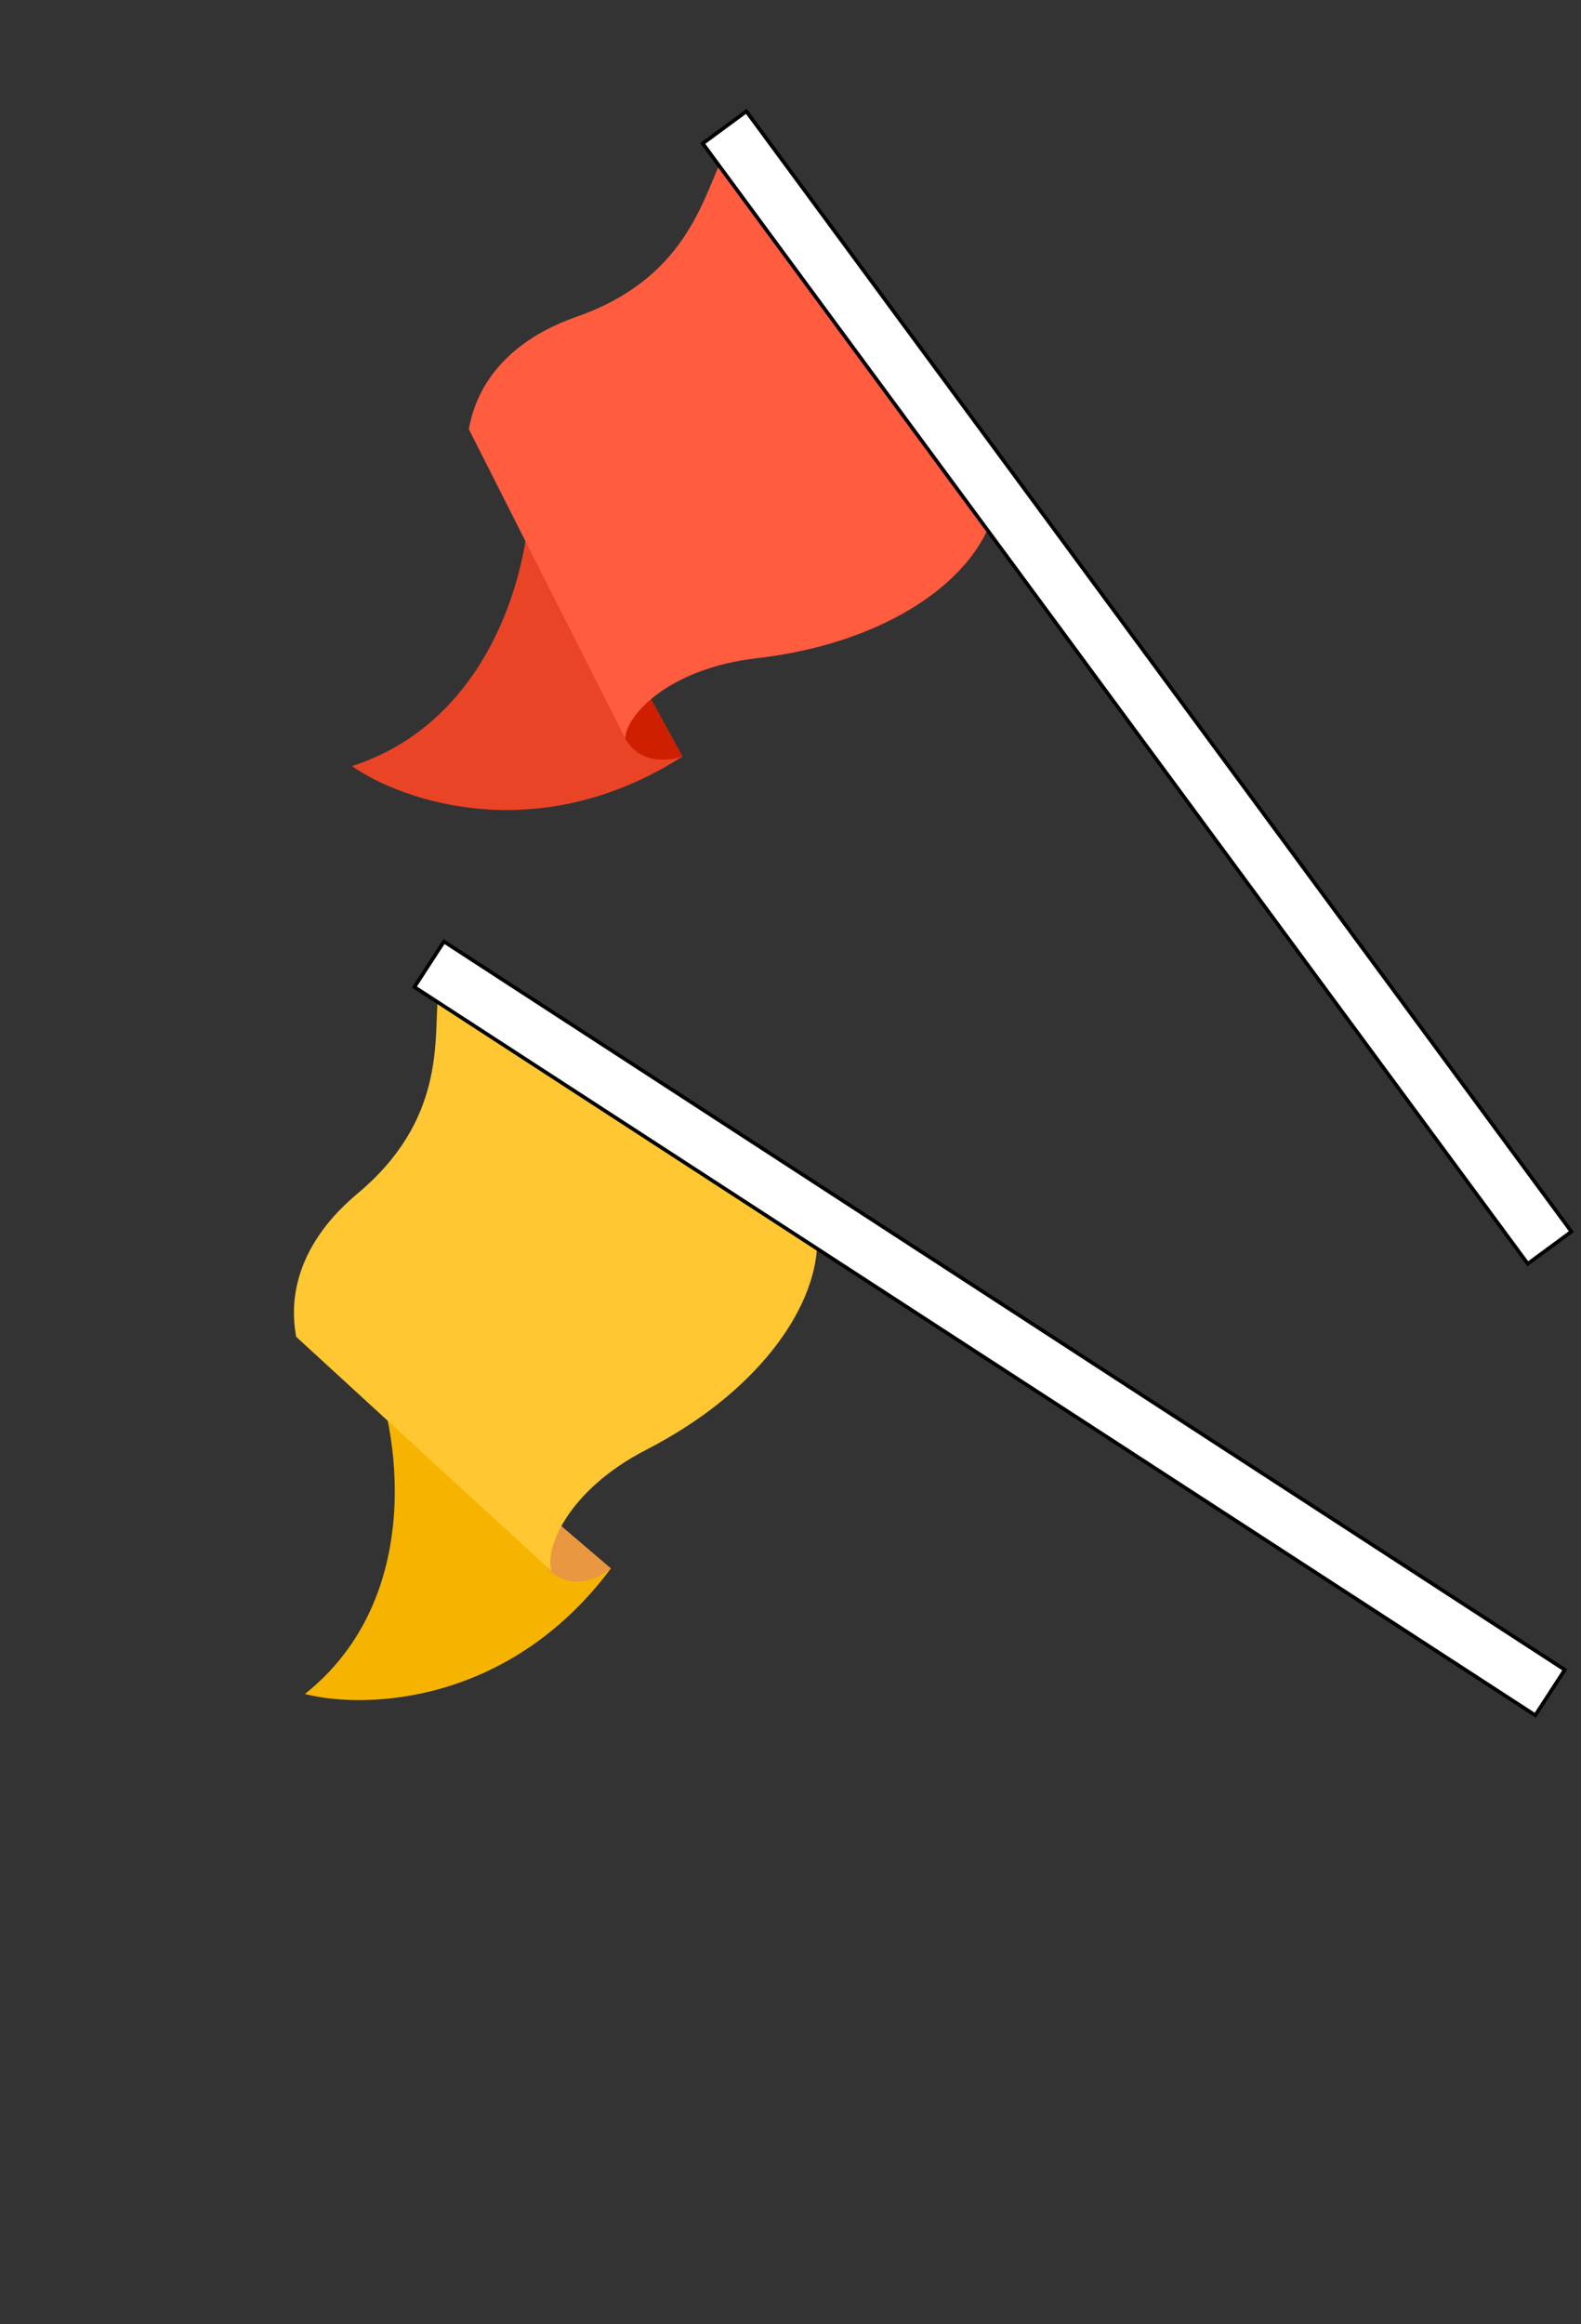
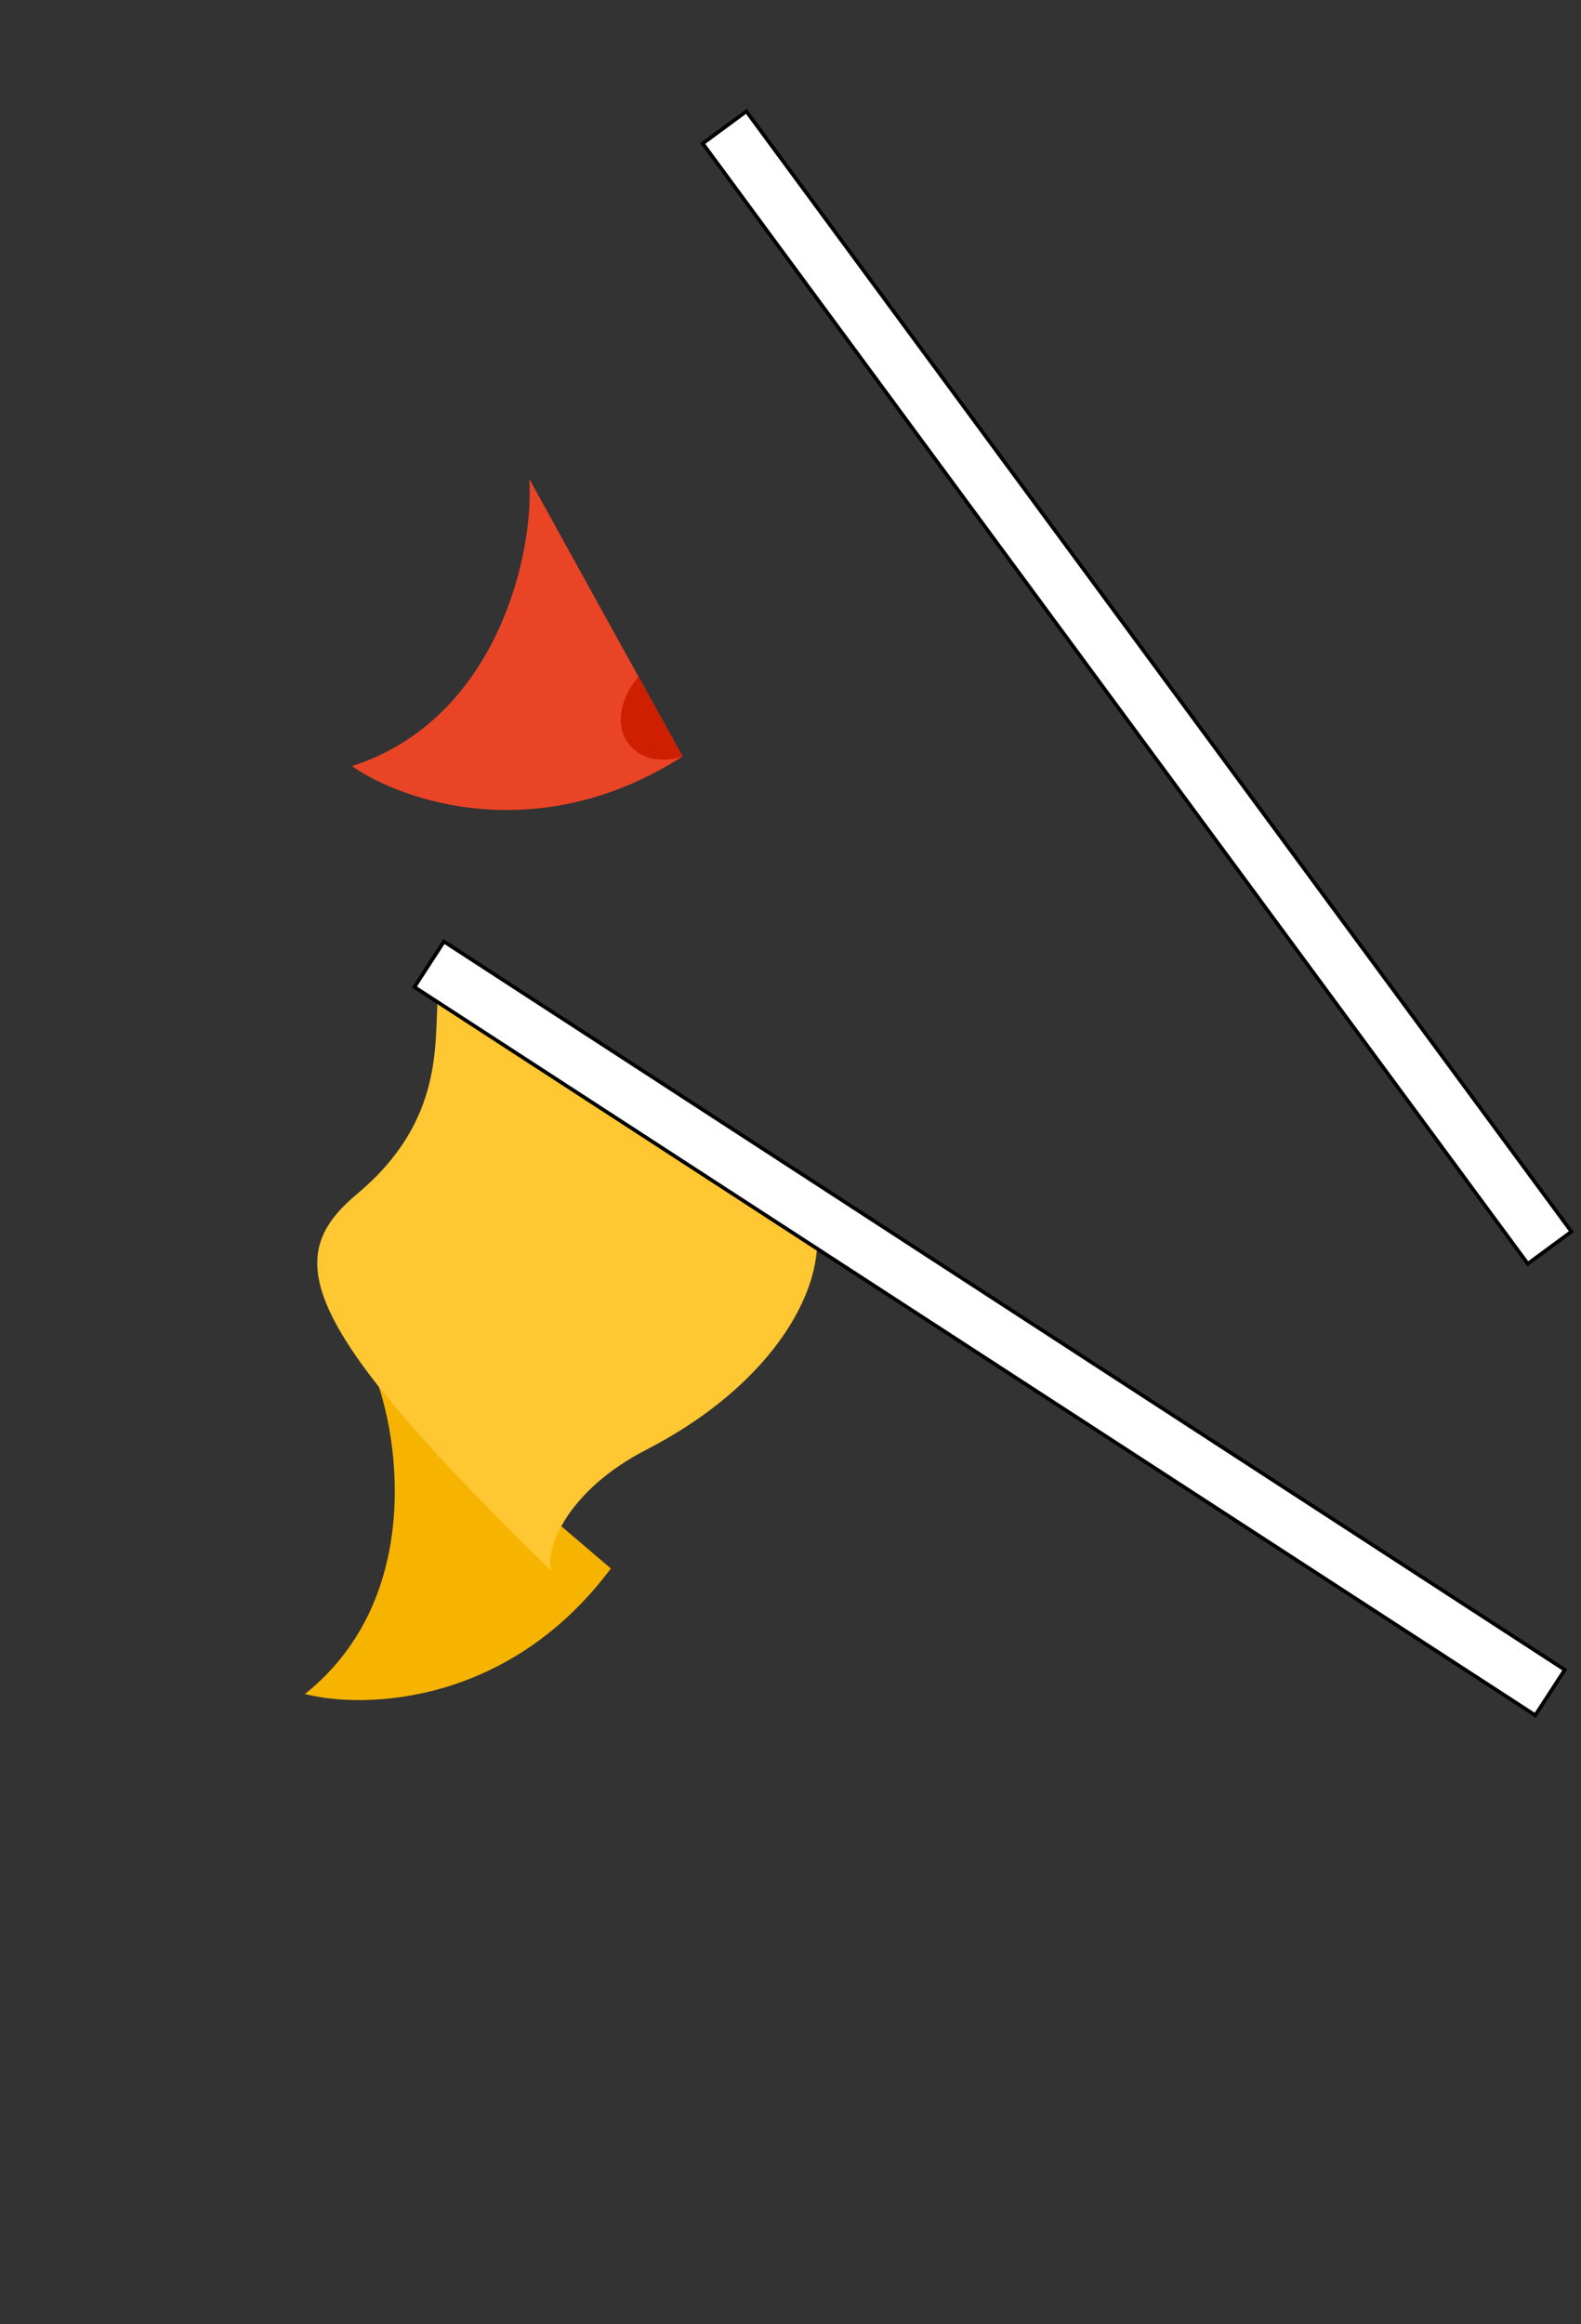
<svg xmlns="http://www.w3.org/2000/svg" width="215" height="316" viewBox="0 0 215 316" fill="none">
  <rect x="0" y="0" width="215" height="316" fill="#333333" stroke="none" />
  <path d="M41.462 230.313C57.928 217.202 54.318 194.012 50.265 185.275L83.071 213.248C69.169 231.861 49.539 232.38 41.462 230.313Z" fill="#F6B400" />
-   <path d="M75.236 213.953C72.135 211.668 72.901 206.905 73.674 205.217L83.067 213.244C81.743 214.351 78.336 216.238 75.236 213.953Z" fill="#E99740" />
-   <path d="M48.627 162.265C60.535 152.306 59.017 141.562 59.555 135.408L111.13 169.216C110.796 178.186 102.816 189.425 87.904 197.095C77.121 202.641 73.995 210.673 75.011 213.613L40.281 181.75C39.853 179.348 38.478 170.753 48.627 162.265Z" fill="#FFC731" />
+   <path d="M48.627 162.265C60.535 152.306 59.017 141.562 59.555 135.408L111.13 169.216C110.796 178.186 102.816 189.425 87.904 197.095C77.121 202.641 73.995 210.673 75.011 213.613C39.853 179.348 38.478 170.753 48.627 162.265Z" fill="#FFC731" />
  <rect x="0.074" y="0.346" width="7.368" height="181.672" transform="matrix(-0.545 0.839 0.839 0.545 60.124 127.76)" fill="white" stroke="black" stroke-width="0.5" />
  <path d="M47.864 104.157C67.894 97.689 72.686 74.715 71.973 65.11L92.817 102.849C73.248 115.37 54.695 108.938 47.864 104.157Z" fill="#EA4427" />
  <path d="M85.236 100.748C83.139 97.517 85.535 93.33 86.853 92.023L92.815 102.844C91.186 103.414 87.333 103.979 85.236 100.748Z" fill="#CE1F00" />
-   <path d="M78.431 43.054C93.085 37.93 95.451 27.341 98.123 21.77L134.476 71.585C131.003 79.861 119.574 87.568 102.915 89.491C90.87 90.882 85.115 97.296 85.029 100.406L63.755 58.348C64.201 55.95 65.943 47.421 78.431 43.054Z" fill="#FF5C40" />
  <rect x="-0.053" y="0.35" width="7.368" height="189.205" transform="matrix(-0.805 0.593 0.593 0.805 101.248 14.887)" fill="white" stroke="black" stroke-width="0.5" />
</svg>